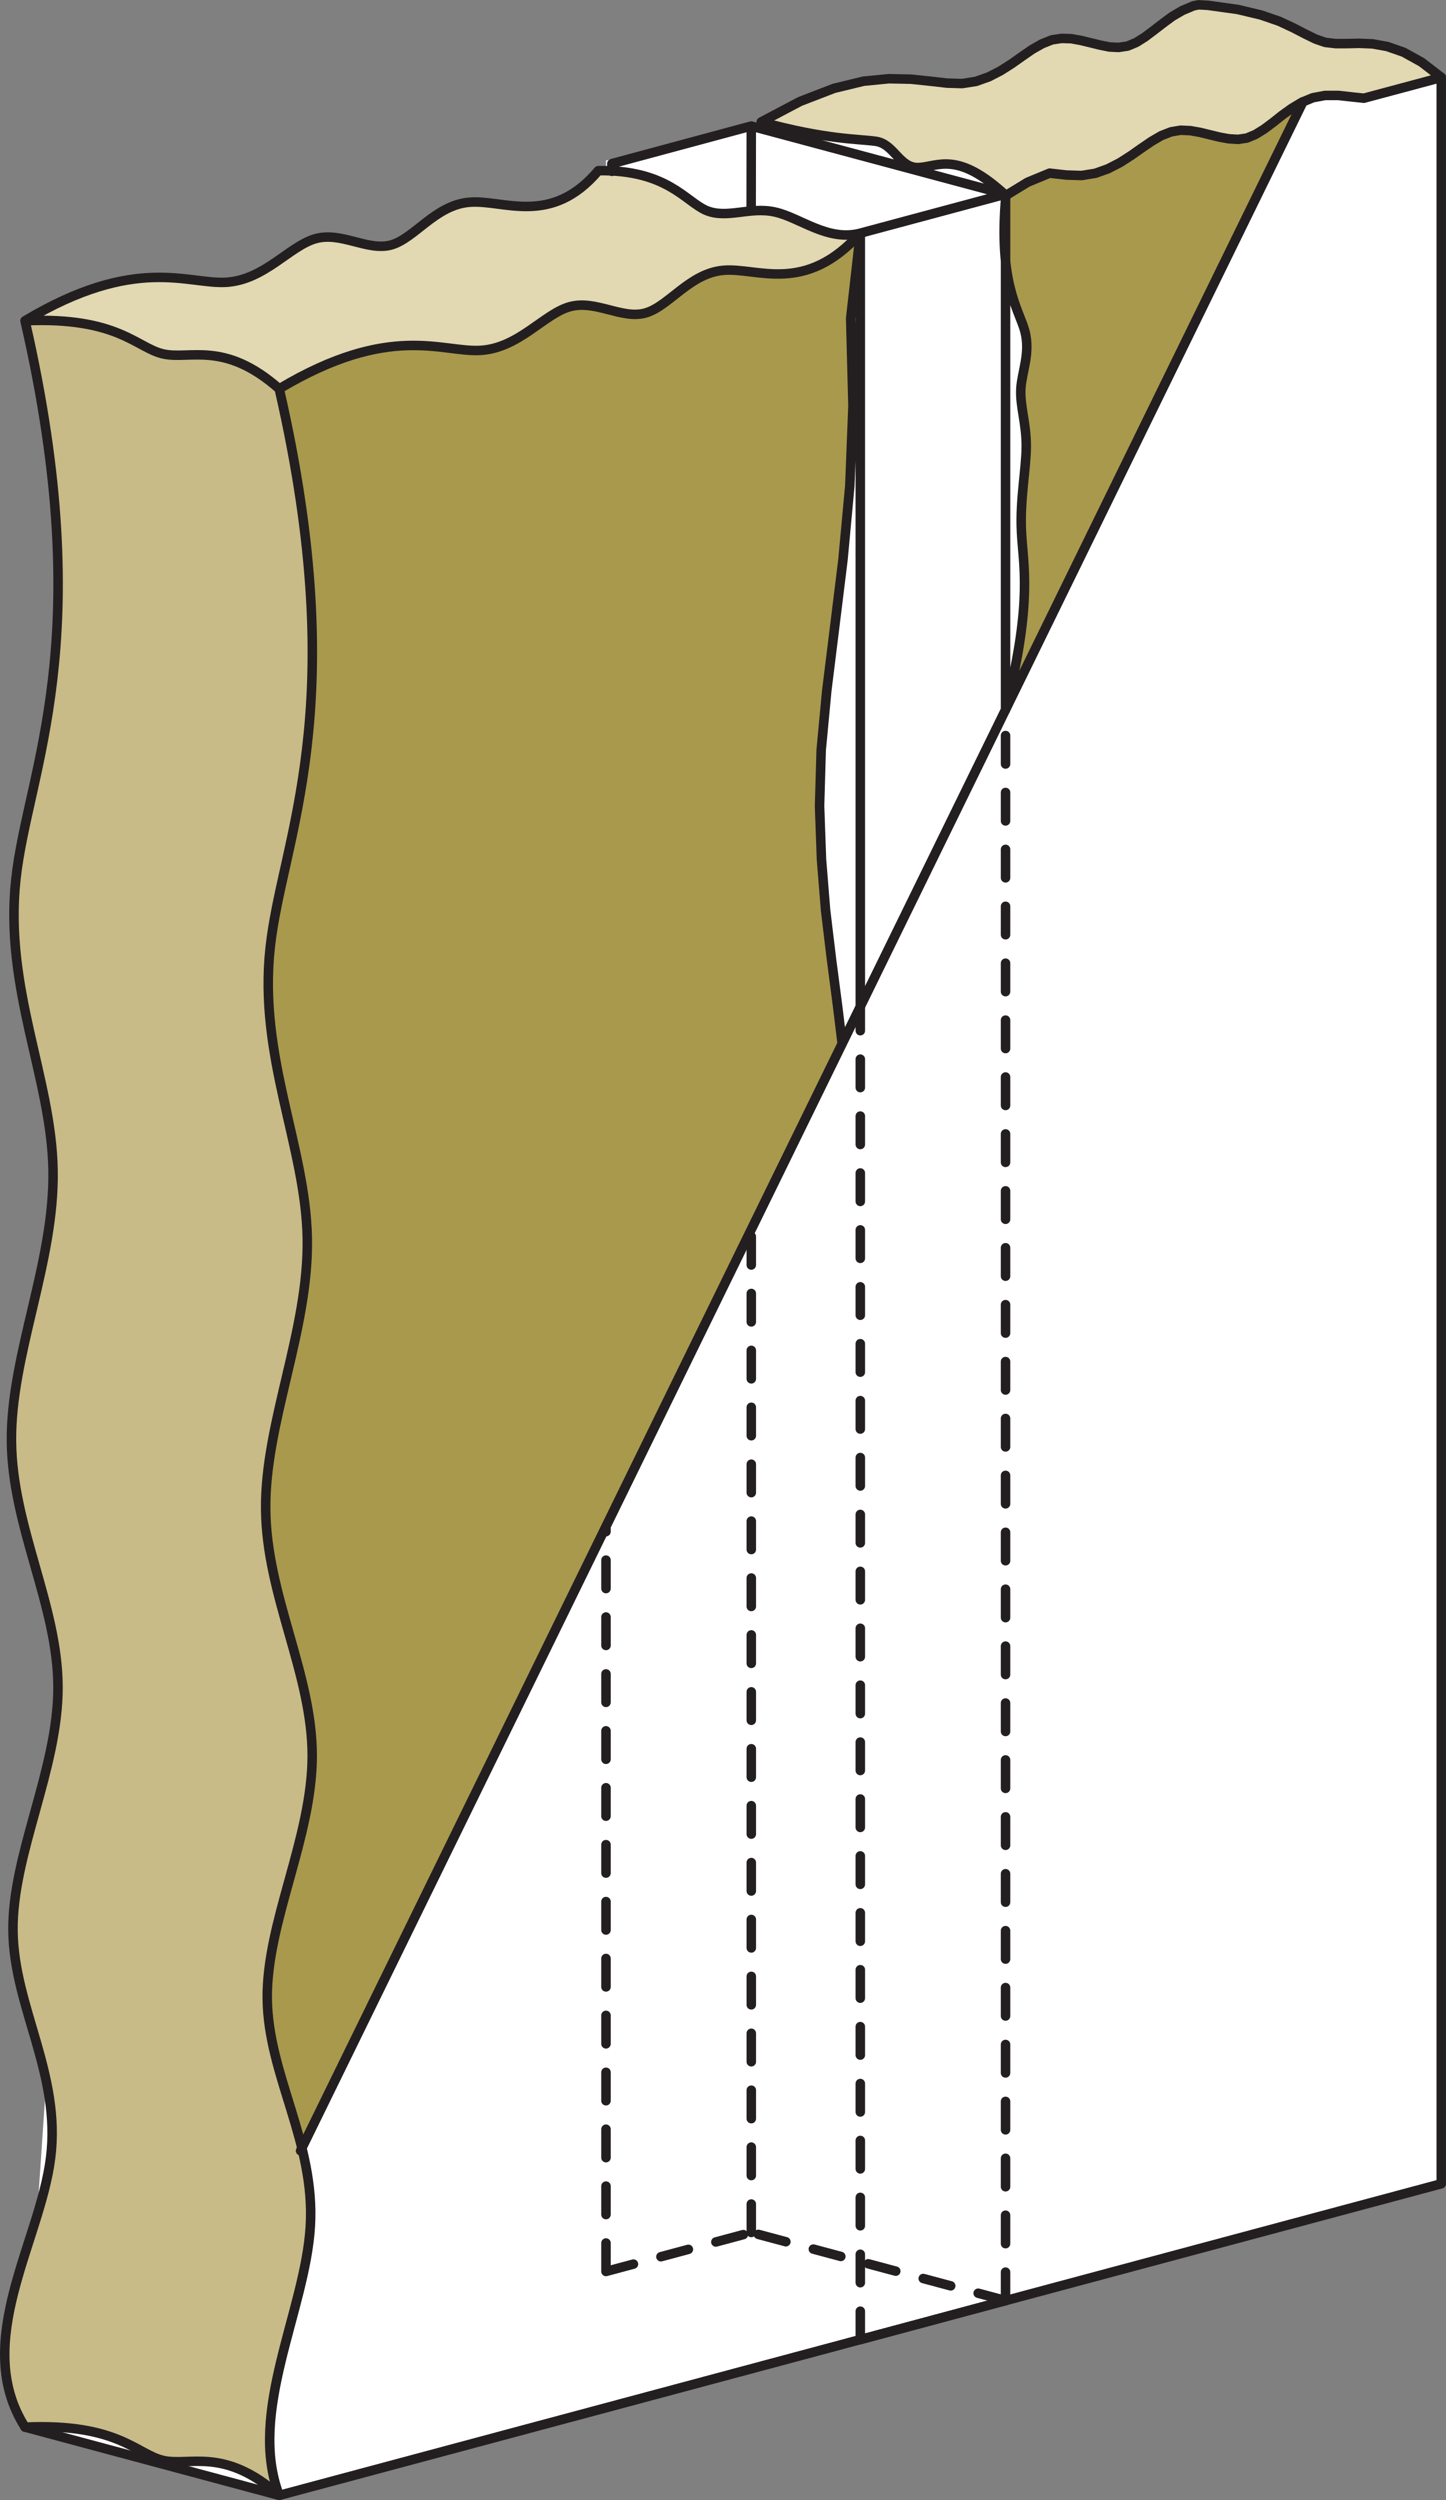
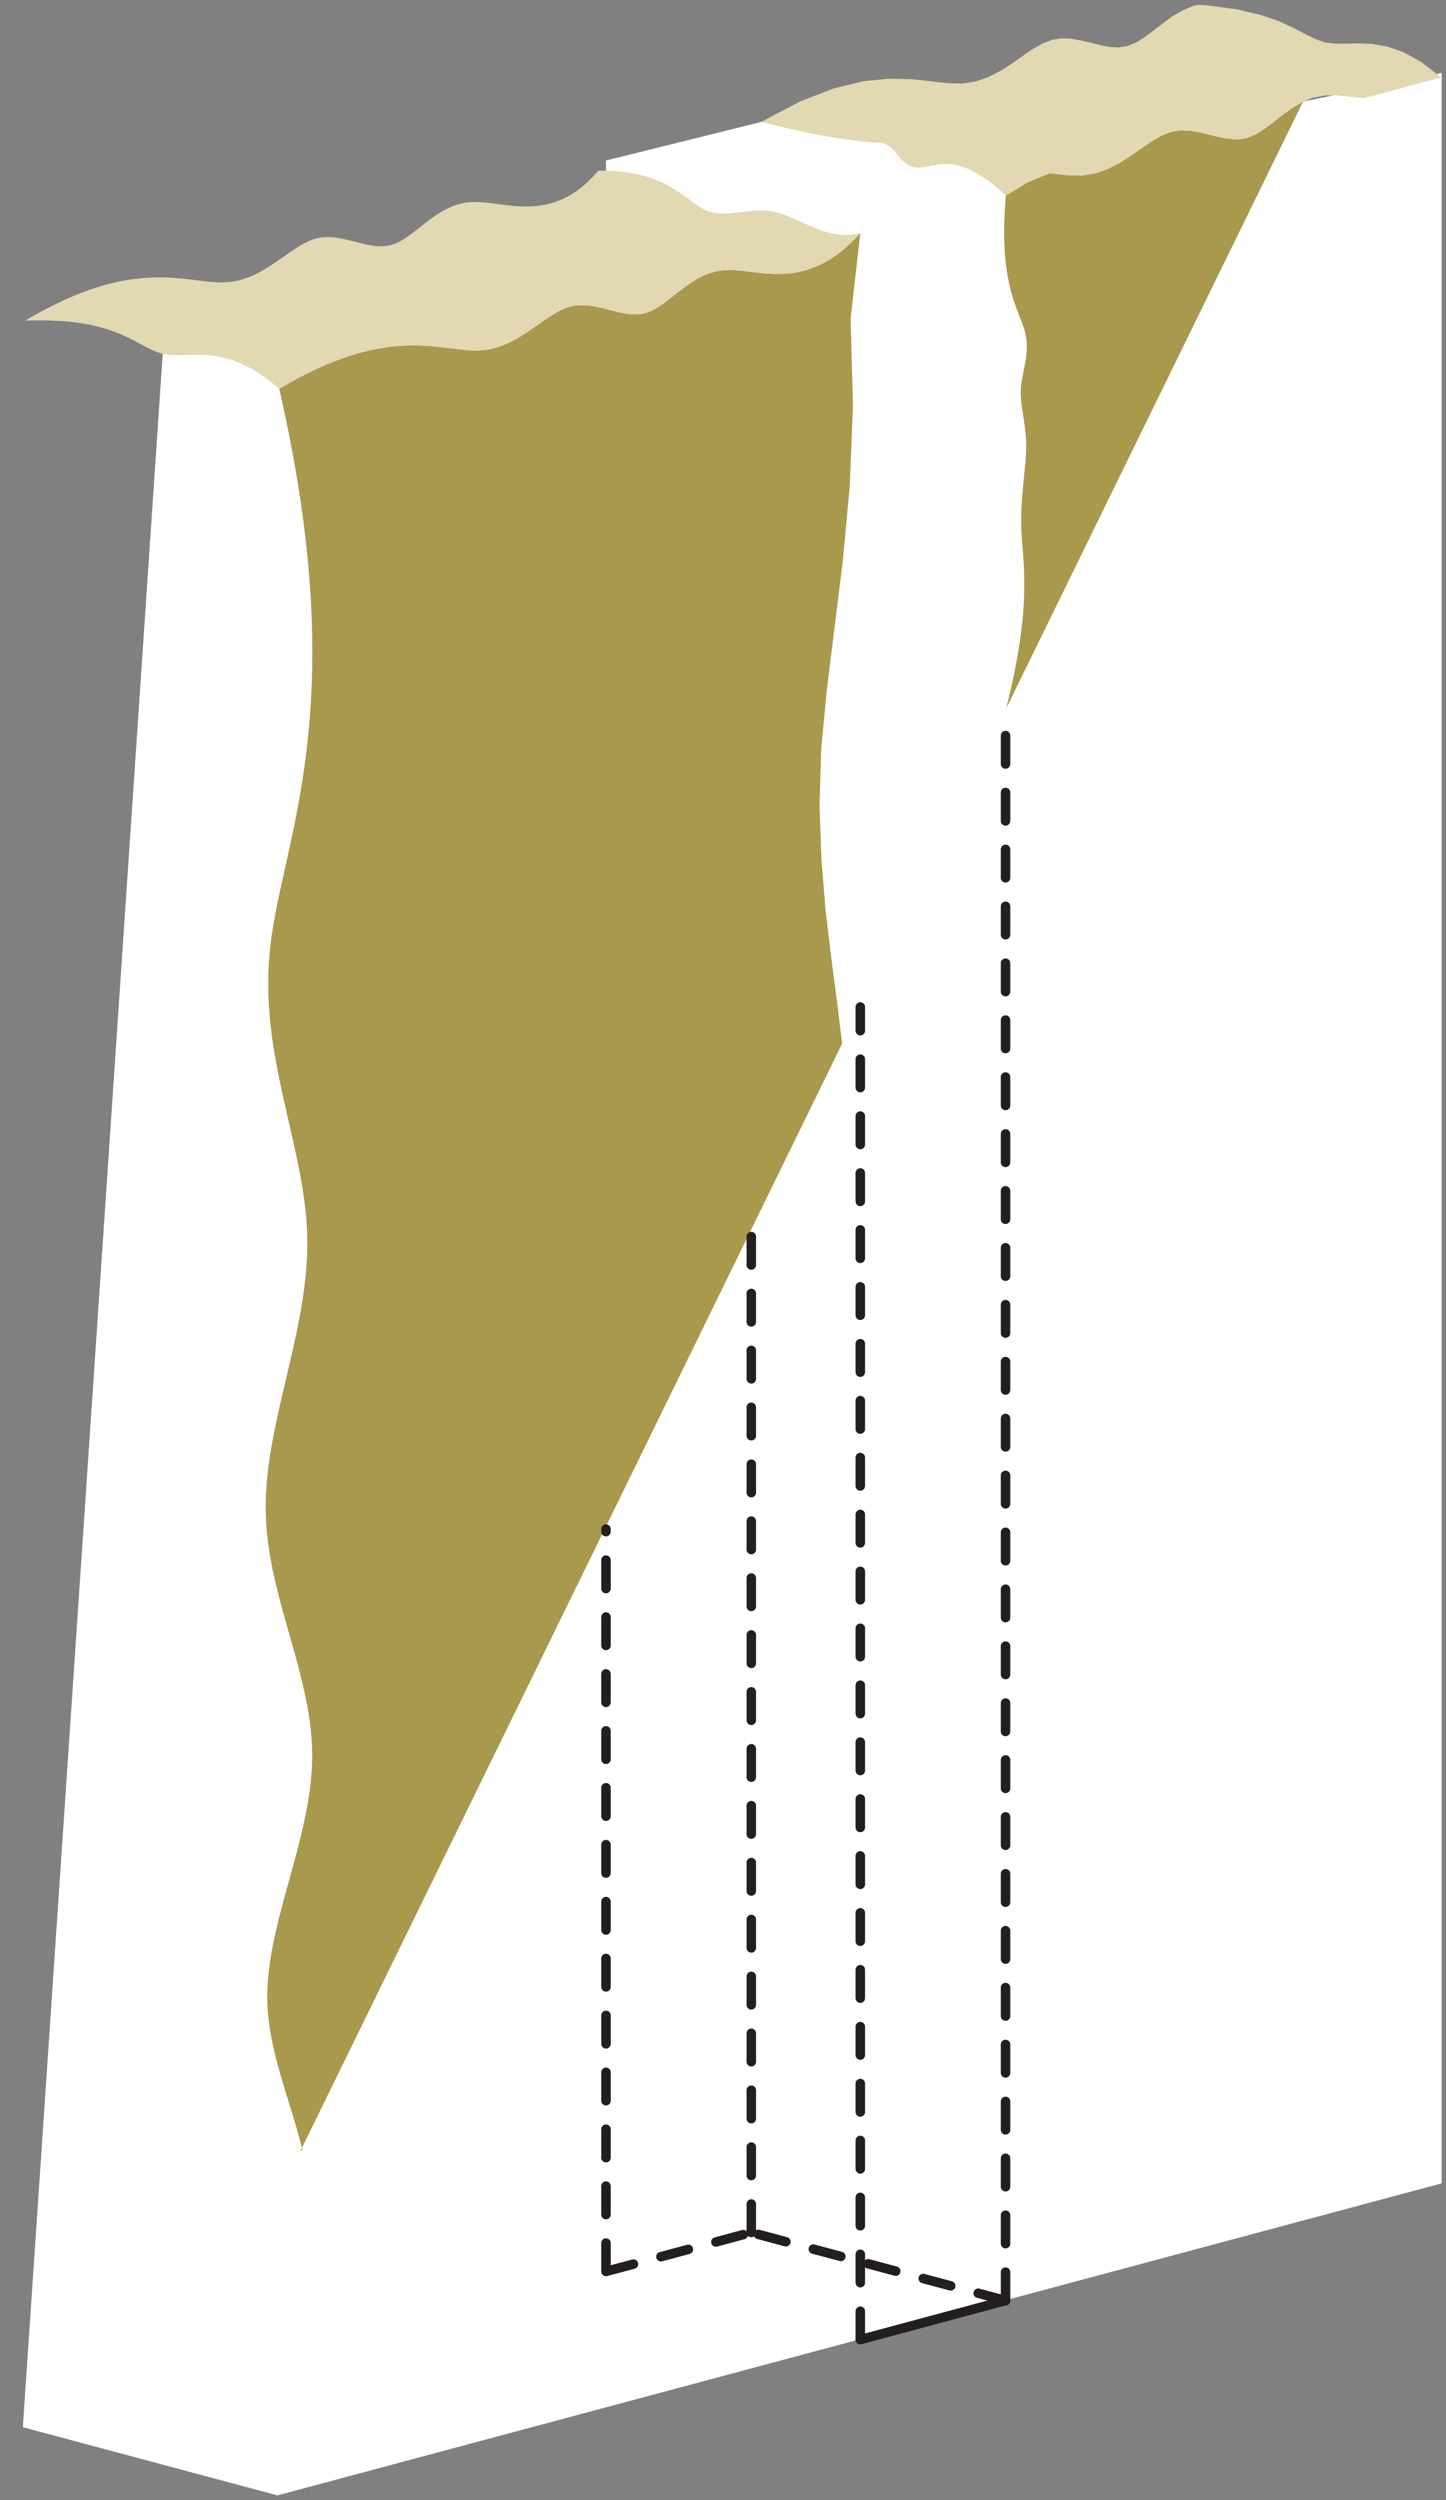
<svg xmlns="http://www.w3.org/2000/svg" xmlns:xlink="http://www.w3.org/1999/xlink" version="1.1" id="Layer_1" x="0px" y="0px" width="51.454px" height="88.918px" viewBox="-0.199 -0.136 51.454 88.918" enable-background="new -0.199 -0.136 51.454 88.918" xml:space="preserve">
  <rect x="-0.199" y="-0.136" width="51.454" height="88.918" fill="#808080" stroke="none" />
  <polygon fill="#FFFFFF" points="51.1,77.515 9.674,88.612 0.614,86.187 5.591,12.452 21.346,9.813 21.364,5.572 26.888,4.201   36.403,5.496 51.1,2.458 " />
  <g>
    <defs>
      <rect id="SVGID_1_" x="-0.199" y="-0.136" width="51.453" height="88.918" />
    </defs>
    <clipPath id="SVGID_2_">
      <use xlink:href="#SVGID_1_" overflow="visible" />
    </clipPath>
    <path clip-path="url(#SVGID_2_)" fill="#A9994D" d="M10.564,76.34c-0.442-1.844-1.233-3.541-1.253-5.391   c-0.034-2.708,1.599-5.732,1.599-8.645c0-2.916-1.633-5.711-1.655-8.77c-0.033-3.054,1.541-6.377,1.48-9.635   c-0.058-3.259-1.748-6.468-1.32-10.338c0.419-3.874,2.95-8.417,0.322-19.869c3.946-2.36,5.784-1.289,7.152-1.367   c1.366-0.073,2.266-1.299,3.186-1.554c0.92-0.253,1.856,0.458,2.692,0.224c0.839-0.235,1.574-1.419,2.782-1.519   c1.21-0.103,2.895,0.879,4.864-1.32l-0.343,3.031l0.082,3.114l-0.113,2.848l-0.243,2.621l-0.298,2.415l-0.279,2.247l-0.198,2.104   l-0.058,1.992l0.068,1.897l0.146,1.809l0.208,1.729l0.219,1.675l0.164,1.342L10.496,76.355L10.564,76.34" />
-     <path clip-path="url(#SVGID_2_)" fill="#C8BB87" d="M9.737,13.693c2.628,11.452,0.097,15.995-0.322,19.869   c-0.428,3.871,1.263,7.08,1.32,10.338c0.061,3.258-1.514,6.582-1.48,9.635c0.022,3.059,1.655,5.854,1.655,8.77   c0,2.912-1.633,5.937-1.599,8.645c0.029,2.715,1.715,5.1,1.532,8.098c-0.182,3-2.241,6.611-1.106,9.564   c-1.955-1.729-3.181-1.033-4.127-1.242c-0.941-0.213-1.602-1.33-4.918-1.185c-1.912-3.01,0.535-6.591,0.91-9.573   c0.379-2.99-1.311-5.376-1.338-8.084c-0.031-2.707,1.602-5.738,1.602-8.648c0-2.911-1.633-5.709-1.656-8.764   c-0.031-3.059,1.543-6.379,1.479-9.643c-0.055-3.259-1.745-6.462-1.322-10.334c0.418-3.874,2.955-8.415,0.326-19.867   c3.316-0.146,3.977,0.971,4.918,1.18C6.556,12.665,7.782,11.969,9.737,13.693" />
  </g>
  <path fill="#E2D8B2" d="M9.737,13.693c3.946-2.36,5.784-1.289,7.152-1.367c1.366-0.073,2.266-1.299,3.186-1.554  c0.92-0.253,1.856,0.458,2.692,0.224c0.839-0.235,1.574-1.419,2.782-1.519c1.21-0.103,2.895,0.879,4.864-1.32  c-1.16,0.307-2.142-0.556-3.035-0.752c-0.899-0.203-1.716,0.259-2.46-0.063c-0.738-0.327-1.393-1.445-3.826-1.408  c-1.693,2.001-3.377,1.018-4.588,1.123c-1.207,0.098-1.945,1.283-2.781,1.519c-0.836,0.232-1.777-0.48-2.692-0.224  C10.11,8.606,9.211,9.825,7.846,9.904c-1.369,0.08-3.21-0.991-7.154,1.368c3.316-0.146,3.977,0.971,4.918,1.18  C6.556,12.665,7.782,11.969,9.737,13.693" />
  <path fill="#A9994D" d="M46.168,3.479l-10.563,21.58c0.93-3.718,0.598-5.116,0.54-6.281c-0.056-1.169,0.171-2.224,0.171-3.051  c0-0.826-0.227-1.42-0.189-2.043c0.039-0.613,0.348-1.263,0.14-2.048c-0.219-0.784-0.952-1.714-0.673-4.817l0.775-0.472l0.781-0.323  l0.598,0.067l0.541,0.017l0.488-0.078l0.453-0.162l0.424-0.218l0.396-0.254l0.369-0.259l0.358-0.244l0.348-0.203l0.349-0.136  l0.342-0.057l0.344,0.016l0.348,0.062l0.344,0.084l0.34,0.083L43.524,4.8l0.326,0.021l0.316-0.046l0.312-0.13l0.306-0.192  l0.314-0.233l0.321-0.255l0.341-0.245L46.168,3.479" />
  <path fill="#E2D8B2" d="M48.331,3.355l2.756-0.738l-0.701-0.54l-0.639-0.354l-0.58-0.202l-0.525-0.095l-0.477-0.019l-0.436,0.01  h-0.4l-0.369-0.042l-0.348-0.12l-0.359-0.176L45.831,0.86l-0.509-0.238L44.67,0.398l-0.824-0.196l-1.051-0.146l-0.342-0.02  L42.272,0.07l-0.396,0.167l-0.363,0.212l-0.338,0.25l-0.322,0.248l-0.313,0.235l-0.306,0.192l-0.311,0.129l-0.319,0.047  l-0.327-0.016l-0.332-0.067l-0.338-0.083L38.26,1.302L37.918,1.24L37.57,1.23l-0.341,0.052l-0.35,0.14L36.531,1.62l-0.353,0.244  l-0.375,0.265l-0.393,0.25l-0.422,0.218l-0.453,0.161l-0.494,0.078L33.5,2.82l-0.598-0.068l-0.686-0.072l-0.786-0.016l-0.904,0.088  l-1.05,0.255l-1.205,0.464l-1.384,0.73c2.271,0.58,3.57,0.711,4.243,0.745c0.574,0.026,0.672,0.913,1.367,0.877  c0.697-0.037,1.377-0.596,3.096,0.994l-0.176-0.006l0.176,0.006l0.775-0.472l0.781-0.323l0.596,0.067l0.543,0.017l0.488-0.078  l0.453-0.162l0.424-0.218l0.396-0.254l0.369-0.259l0.358-0.244l0.348-0.203l0.349-0.136l0.342-0.057l0.344,0.016l0.348,0.062  l0.344,0.084l0.337,0.083L43.524,4.8l0.326,0.021l0.316-0.046l0.312-0.13l0.309-0.192l0.312-0.233l0.321-0.255l0.341-0.245  l0.36-0.217l0.396-0.163l0.433-0.081h0.478l0.517,0.057L48.331,3.355" />
  <path fill="none" stroke="#231F20" stroke-width="0.338" stroke-linecap="round" stroke-linejoin="round" stroke-dasharray="1.012,1.012" d="  M35.582,81.684V25.118 M30.414,83.073V35.677 M26.535,79.262v-35.65" />
  <line fill="none" stroke="#231F20" stroke-width="0.338" stroke-linecap="round" stroke-linejoin="round" stroke-dasharray="0.085,0.085" x1="30.414" y1="83.073" x2="35.582" y2="81.684" />
  <path fill="none" stroke="#231F20" stroke-width="0.338" stroke-linecap="round" stroke-linejoin="round" stroke-dasharray="1.012,1.012" d="  M21.364,80.649V54.246 M21.364,80.649l5.171-1.387 M35.586,81.684l-9.052-2.422" />
  <g>
    <defs>
-       <rect id="SVGID_3_" x="-0.199" y="-0.136" width="51.453" height="88.918" />
-     </defs>
+       </defs>
    <clipPath id="SVGID_4_">
      <use xlink:href="#SVGID_3_" overflow="visible" />
    </clipPath>
    <path clip-path="url(#SVGID_4_)" fill="none" stroke="#231F20" stroke-width="0.338" stroke-linecap="round" stroke-linejoin="round" d="   M0.692,86.185c3.316-0.146,3.977,0.972,4.918,1.185c0.946,0.209,2.172-0.486,4.127,1.242c-1.135-2.953,0.925-6.564,1.106-9.564   c0.183-2.998-1.503-5.383-1.532-8.098c-0.034-2.708,1.599-5.732,1.599-8.645c0-2.916-1.633-5.711-1.655-8.77   c-0.033-3.054,1.541-6.377,1.48-9.635c-0.058-3.259-1.748-6.468-1.32-10.338c0.419-3.874,2.95-8.417,0.322-19.869   c3.946-2.36,5.784-1.289,7.152-1.367c1.366-0.073,2.266-1.299,3.186-1.554c0.92-0.253,1.856,0.458,2.692,0.224   c0.839-0.235,1.574-1.419,2.782-1.519c1.21-0.103,2.895,0.879,4.864-1.32c-1.16,0.307-2.142-0.556-3.035-0.752   c-0.899-0.203-1.716,0.259-2.46-0.063c-0.738-0.327-1.393-1.445-3.826-1.408c-1.693,2.001-3.377,1.018-4.588,1.123   c-1.207,0.098-1.945,1.283-2.781,1.519c-0.836,0.232-1.777-0.48-2.692-0.224C10.11,8.606,9.211,9.825,7.846,9.904   c-1.369,0.08-3.21-0.991-7.154,1.368c2.629,11.452,0.092,15.993-0.326,19.867c-0.423,3.872,1.268,7.075,1.322,10.334   c0.064,3.264-1.51,6.584-1.479,9.643c0.023,3.055,1.656,5.853,1.656,8.764c0,2.91-1.633,5.941-1.602,8.648   c0.027,2.708,1.717,5.094,1.338,8.084C1.227,79.594-1.22,83.175,0.692,86.185z M26.888,4.201c2.325,0.635,3.412,0.596,4.079,0.689   c0.659,0.093,0.836,0.968,1.531,0.932c0.697-0.037,1.377-0.596,3.096,0.994c-0.279,3.103,0.454,4.034,0.673,4.817   c0.208,0.785-0.101,1.436-0.14,2.048c-0.037,0.624,0.192,1.217,0.192,2.043c0,0.827-0.229,1.882-0.171,3.051   c0.055,1.166,0.403,2.443-0.525,6.16 M35.42,6.811l0.174,0.006l0.775-0.472l0.781-0.323l0.596,0.067l0.543,0.017l0.488-0.078   l0.453-0.162l0.424-0.218l0.396-0.254l0.369-0.259l0.358-0.244l0.348-0.203l0.349-0.136l0.342-0.057l0.344,0.016l0.348,0.062   l0.344,0.084l0.34,0.083L43.524,4.8l0.326,0.021l0.316-0.046l0.312-0.13l0.309-0.192l0.312-0.233l0.321-0.255l0.341-0.245   l0.36-0.217l0.396-0.163l0.433-0.081h0.478l0.517,0.057l0.388,0.041l2.756-0.738 M26.888,4.201l1.384-0.73l1.205-0.464l1.05-0.255   l0.904-0.088l0.786,0.016l0.686,0.072L33.5,2.82l0.541,0.016l0.494-0.078l0.453-0.161l0.422-0.218l0.393-0.25l0.375-0.265   l0.353-0.244l0.351-0.198l0.348-0.14l0.344-0.052L37.92,1.24l0.343,0.062l0.343,0.083l0.338,0.083l0.332,0.067l0.327,0.016   l0.319-0.047l0.311-0.129l0.306-0.192l0.313-0.235l0.322-0.248l0.338-0.25l0.363-0.212l0.396-0.167l0.182-0.035 M42.454,0.035   l0.342,0.02l1.051,0.146l0.824,0.196l0.651,0.224l0.509,0.238l0.422,0.218l0.359,0.176l0.348,0.12l0.369,0.042h0.4l0.436-0.01   l0.477,0.019l0.525,0.095l0.58,0.202l0.639,0.354l0.701,0.54 M0.692,11.272c3.316-0.146,3.977,0.971,4.918,1.18   c0.946,0.213,2.172-0.483,4.127,1.241 M30.414,8.157l-0.343,3.031l0.082,3.114l-0.113,2.848l-0.243,2.621l-0.298,2.415   l-0.279,2.247l-0.198,2.104l-0.058,1.992l0.068,1.897l0.146,1.809l0.208,1.729l0.219,1.675l0.164,1.342 M46.168,3.479   L10.496,76.355 M26.535,4.347l-4.962,1.337v0.274 M35.586,6.775l-9.052-2.427L26.53,7.3 M30.414,8.157l5.168-1.387 M35.582,25.118   V6.771 M30.414,35.677V8.157" />
    <path clip-path="url(#SVGID_4_)" fill="none" stroke="#231F20" stroke-width="0.338" stroke-linecap="round" stroke-linejoin="round" d="   M9.737,88.612l-9.045-2.427 M9.737,88.612l41.35-11.082 M51.086,77.53V2.616" />
  </g>
</svg>